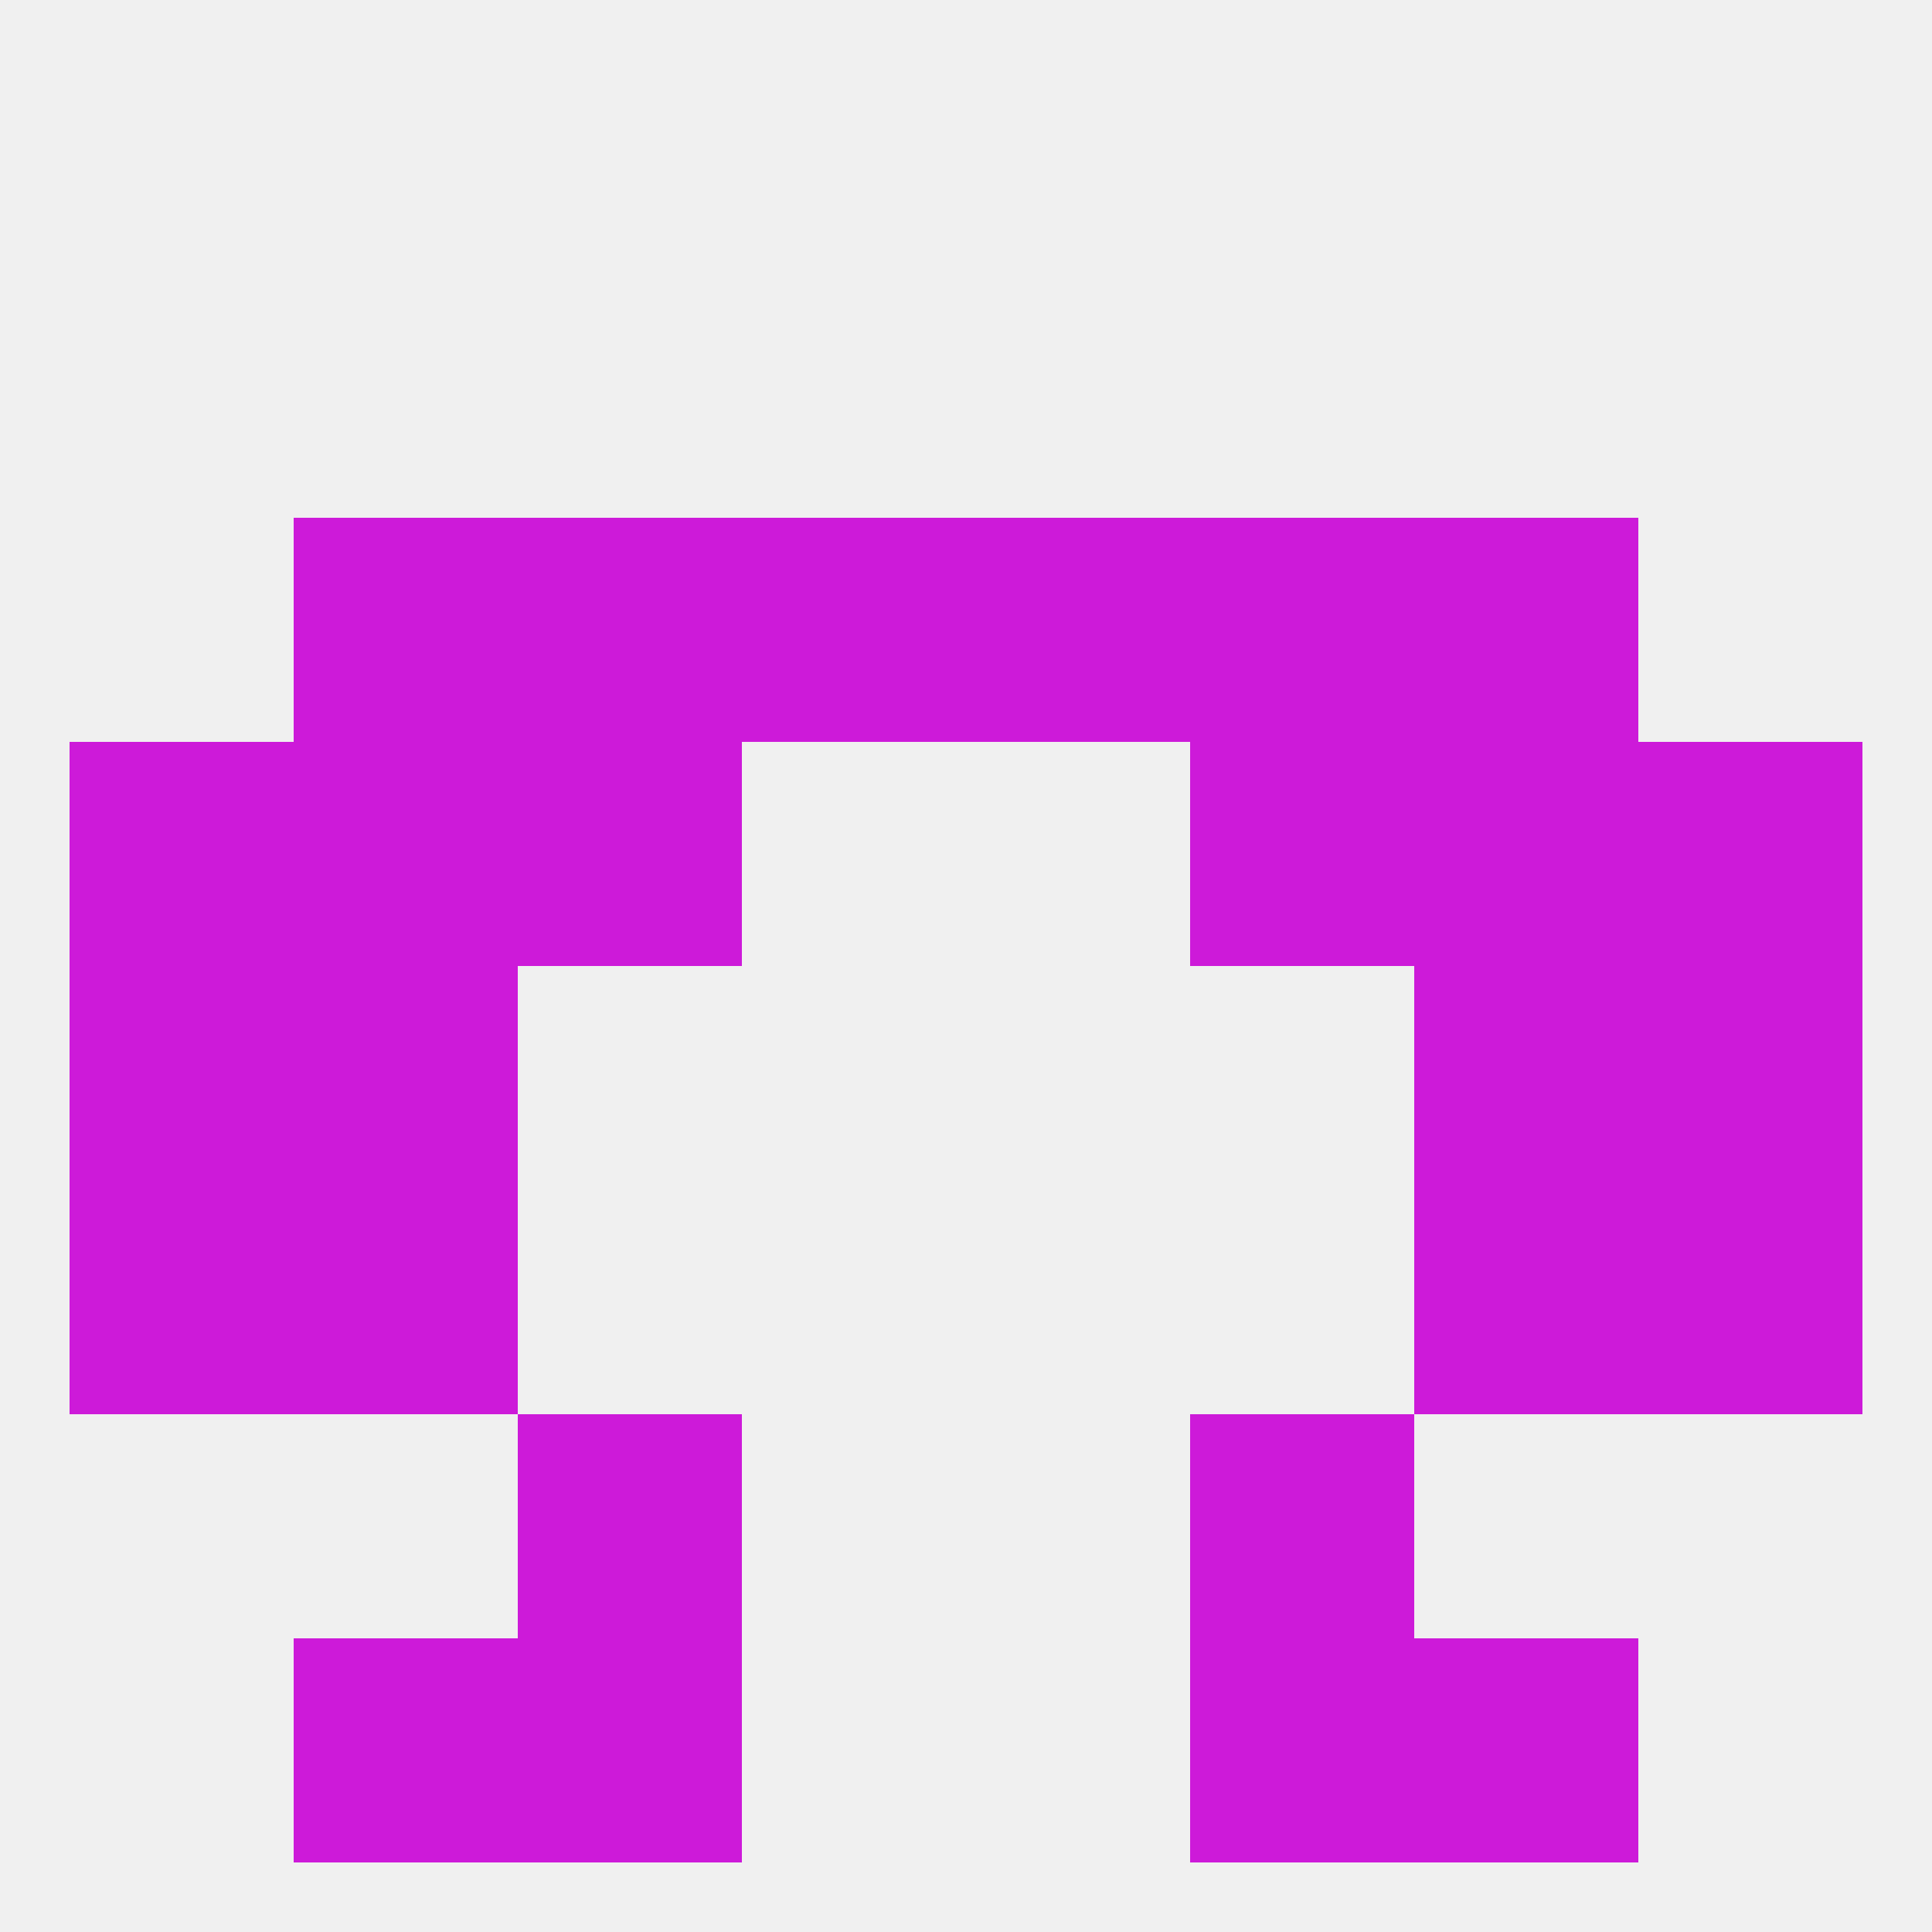
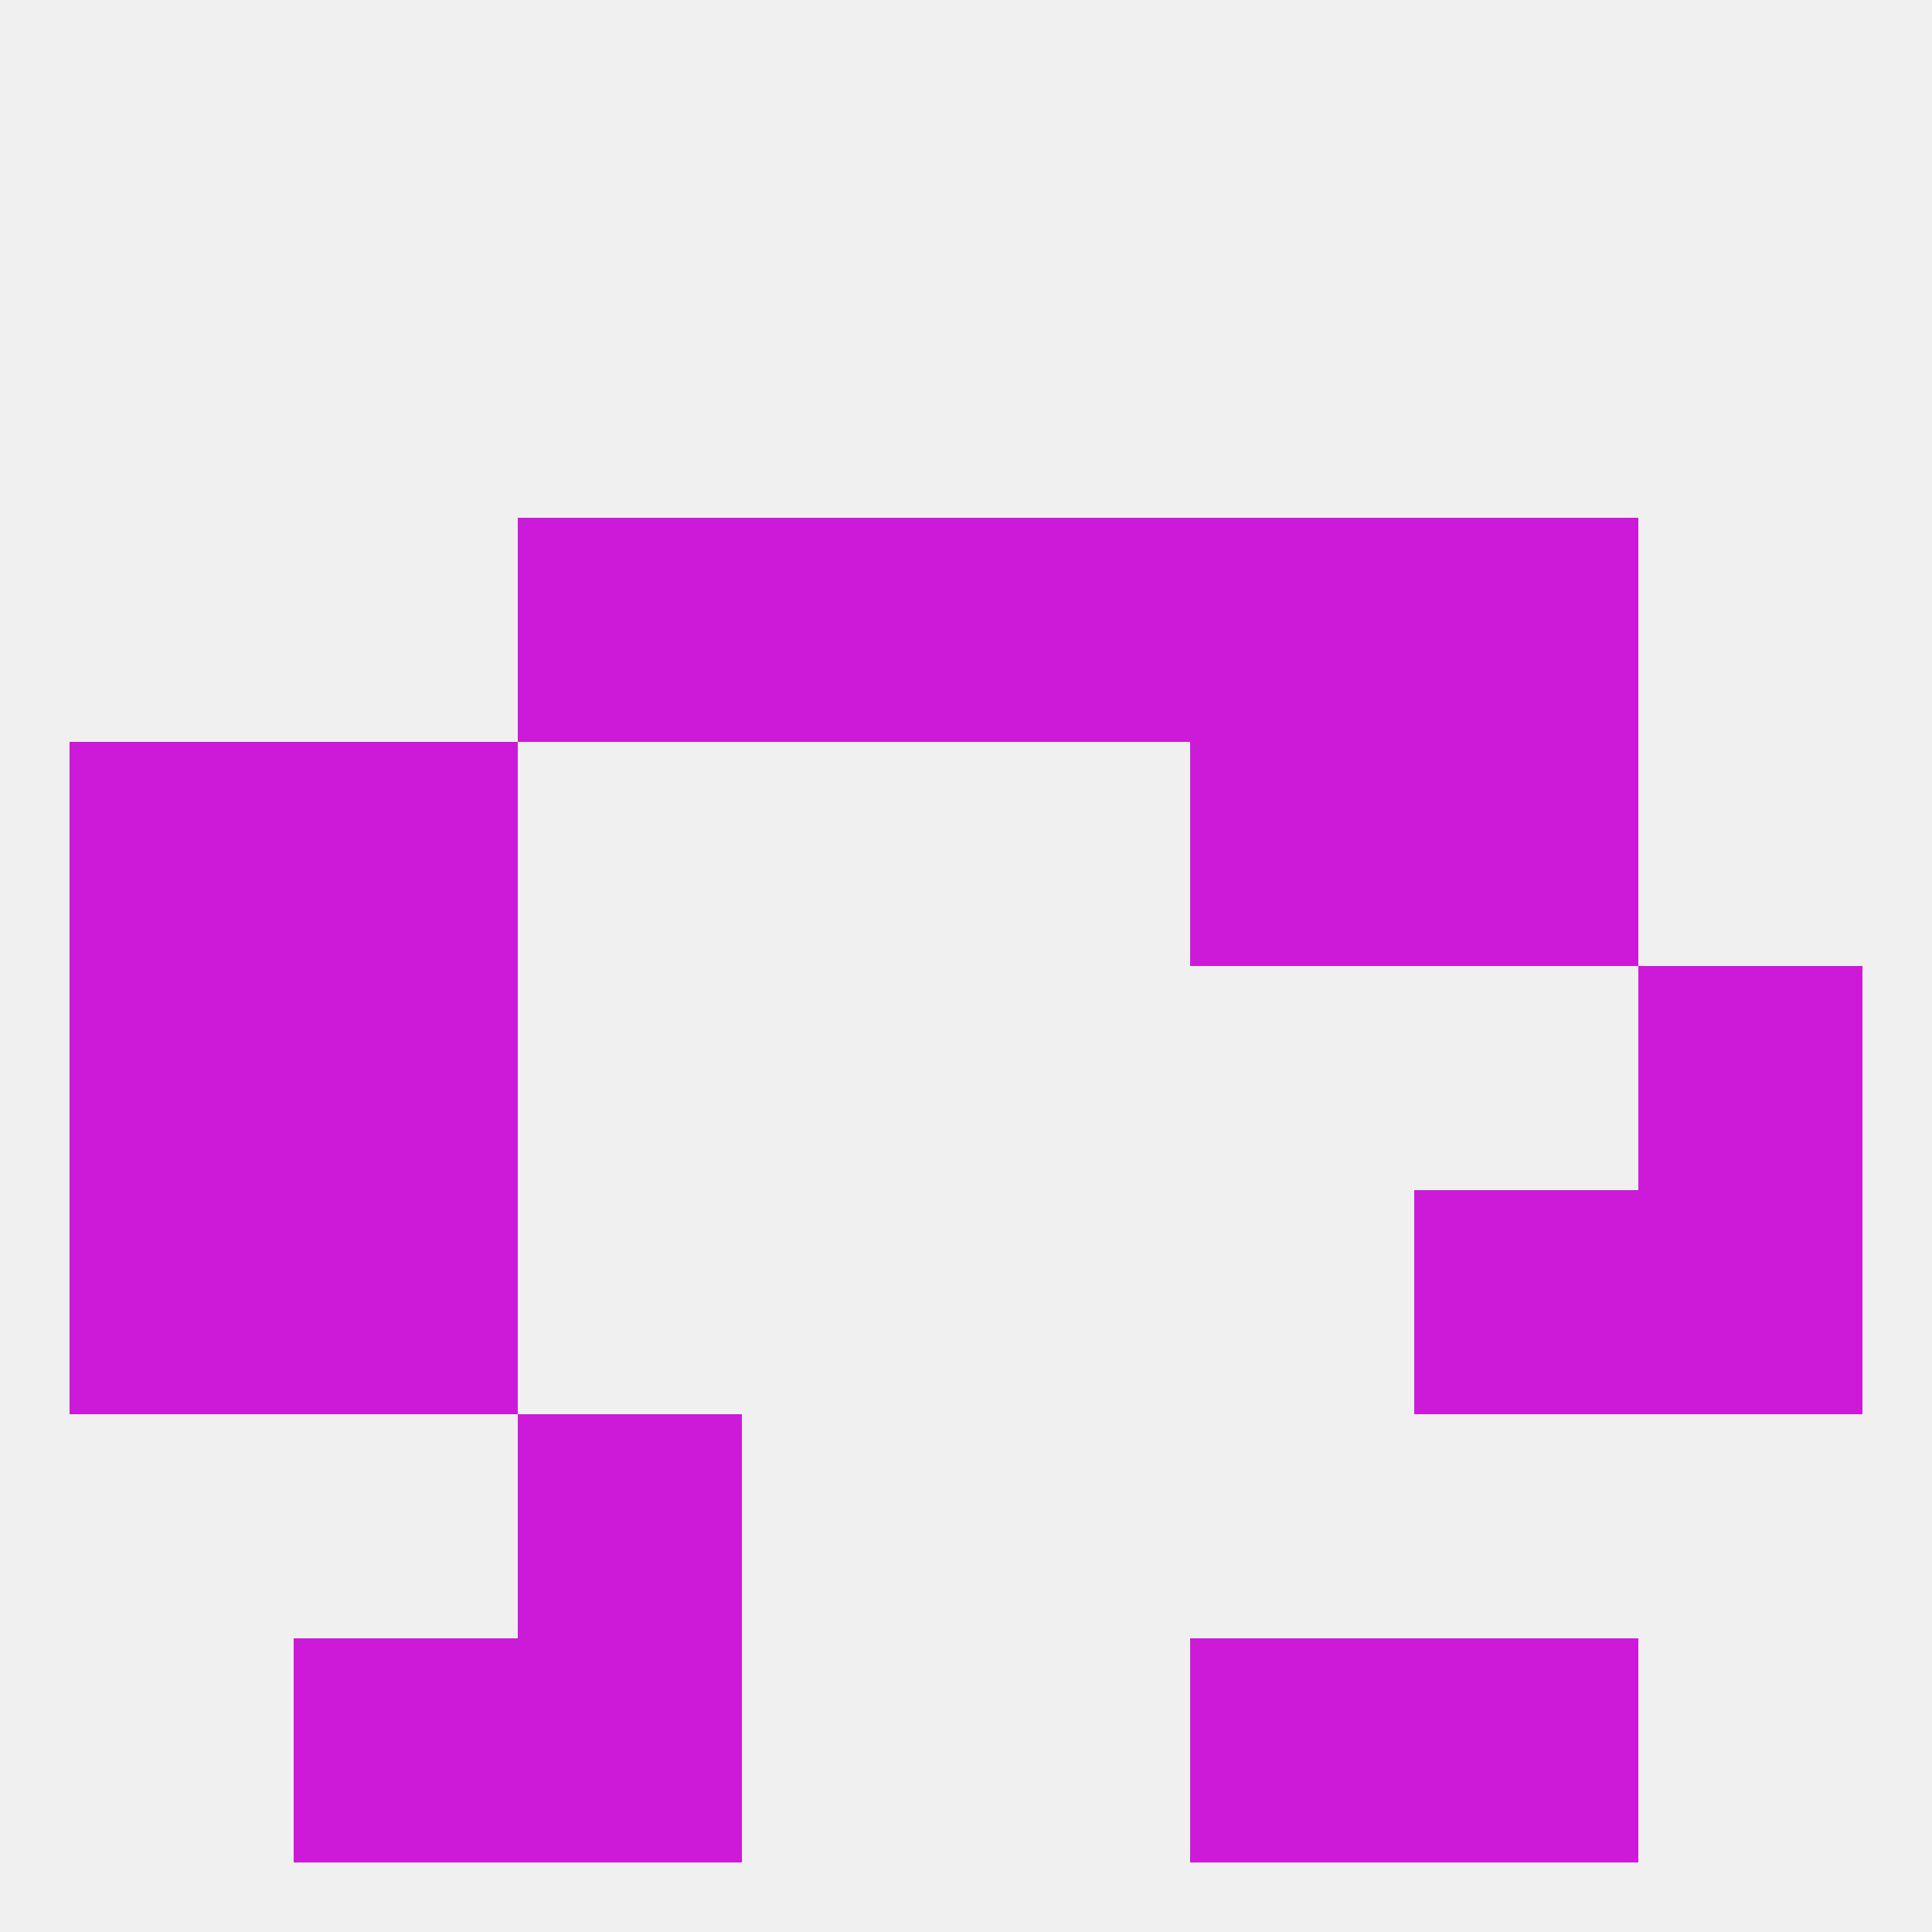
<svg xmlns="http://www.w3.org/2000/svg" version="1.1" baseprofile="full" width="250" height="250" viewBox="0 0 250 250">
  <rect width="100%" height="100%" fill="rgba(240,240,240,255)" />
  <rect x="212" y="125" width="29" height="29" fill="rgba(205,26,217,255)" />
  <rect x="38" y="125" width="29" height="29" fill="rgba(205,26,217,255)" />
-   <rect x="183" y="125" width="29" height="29" fill="rgba(205,26,217,255)" />
  <rect x="9" y="125" width="29" height="29" fill="rgba(205,26,217,255)" />
  <rect x="183" y="154" width="29" height="29" fill="rgba(205,26,217,255)" />
  <rect x="9" y="154" width="29" height="29" fill="rgba(205,26,217,255)" />
  <rect x="212" y="154" width="29" height="29" fill="rgba(205,26,217,255)" />
  <rect x="38" y="154" width="29" height="29" fill="rgba(205,26,217,255)" />
-   <rect x="67" y="96" width="29" height="29" fill="rgba(205,26,217,255)" />
  <rect x="154" y="96" width="29" height="29" fill="rgba(205,26,217,255)" />
  <rect x="9" y="96" width="29" height="29" fill="rgba(205,26,217,255)" />
-   <rect x="212" y="96" width="29" height="29" fill="rgba(205,26,217,255)" />
  <rect x="38" y="96" width="29" height="29" fill="rgba(205,26,217,255)" />
  <rect x="183" y="96" width="29" height="29" fill="rgba(205,26,217,255)" />
  <rect x="67" y="67" width="29" height="29" fill="rgba(205,26,217,255)" />
  <rect x="154" y="67" width="29" height="29" fill="rgba(205,26,217,255)" />
-   <rect x="38" y="67" width="29" height="29" fill="rgba(205,26,217,255)" />
  <rect x="183" y="67" width="29" height="29" fill="rgba(205,26,217,255)" />
  <rect x="96" y="67" width="29" height="29" fill="rgba(205,26,217,255)" />
  <rect x="125" y="67" width="29" height="29" fill="rgba(205,26,217,255)" />
  <rect x="67" y="183" width="29" height="29" fill="rgba(205,26,217,255)" />
-   <rect x="154" y="183" width="29" height="29" fill="rgba(205,26,217,255)" />
  <rect x="183" y="212" width="29" height="29" fill="rgba(205,26,217,255)" />
  <rect x="67" y="212" width="29" height="29" fill="rgba(205,26,217,255)" />
  <rect x="154" y="212" width="29" height="29" fill="rgba(205,26,217,255)" />
  <rect x="38" y="212" width="29" height="29" fill="rgba(205,26,217,255)" />
</svg>